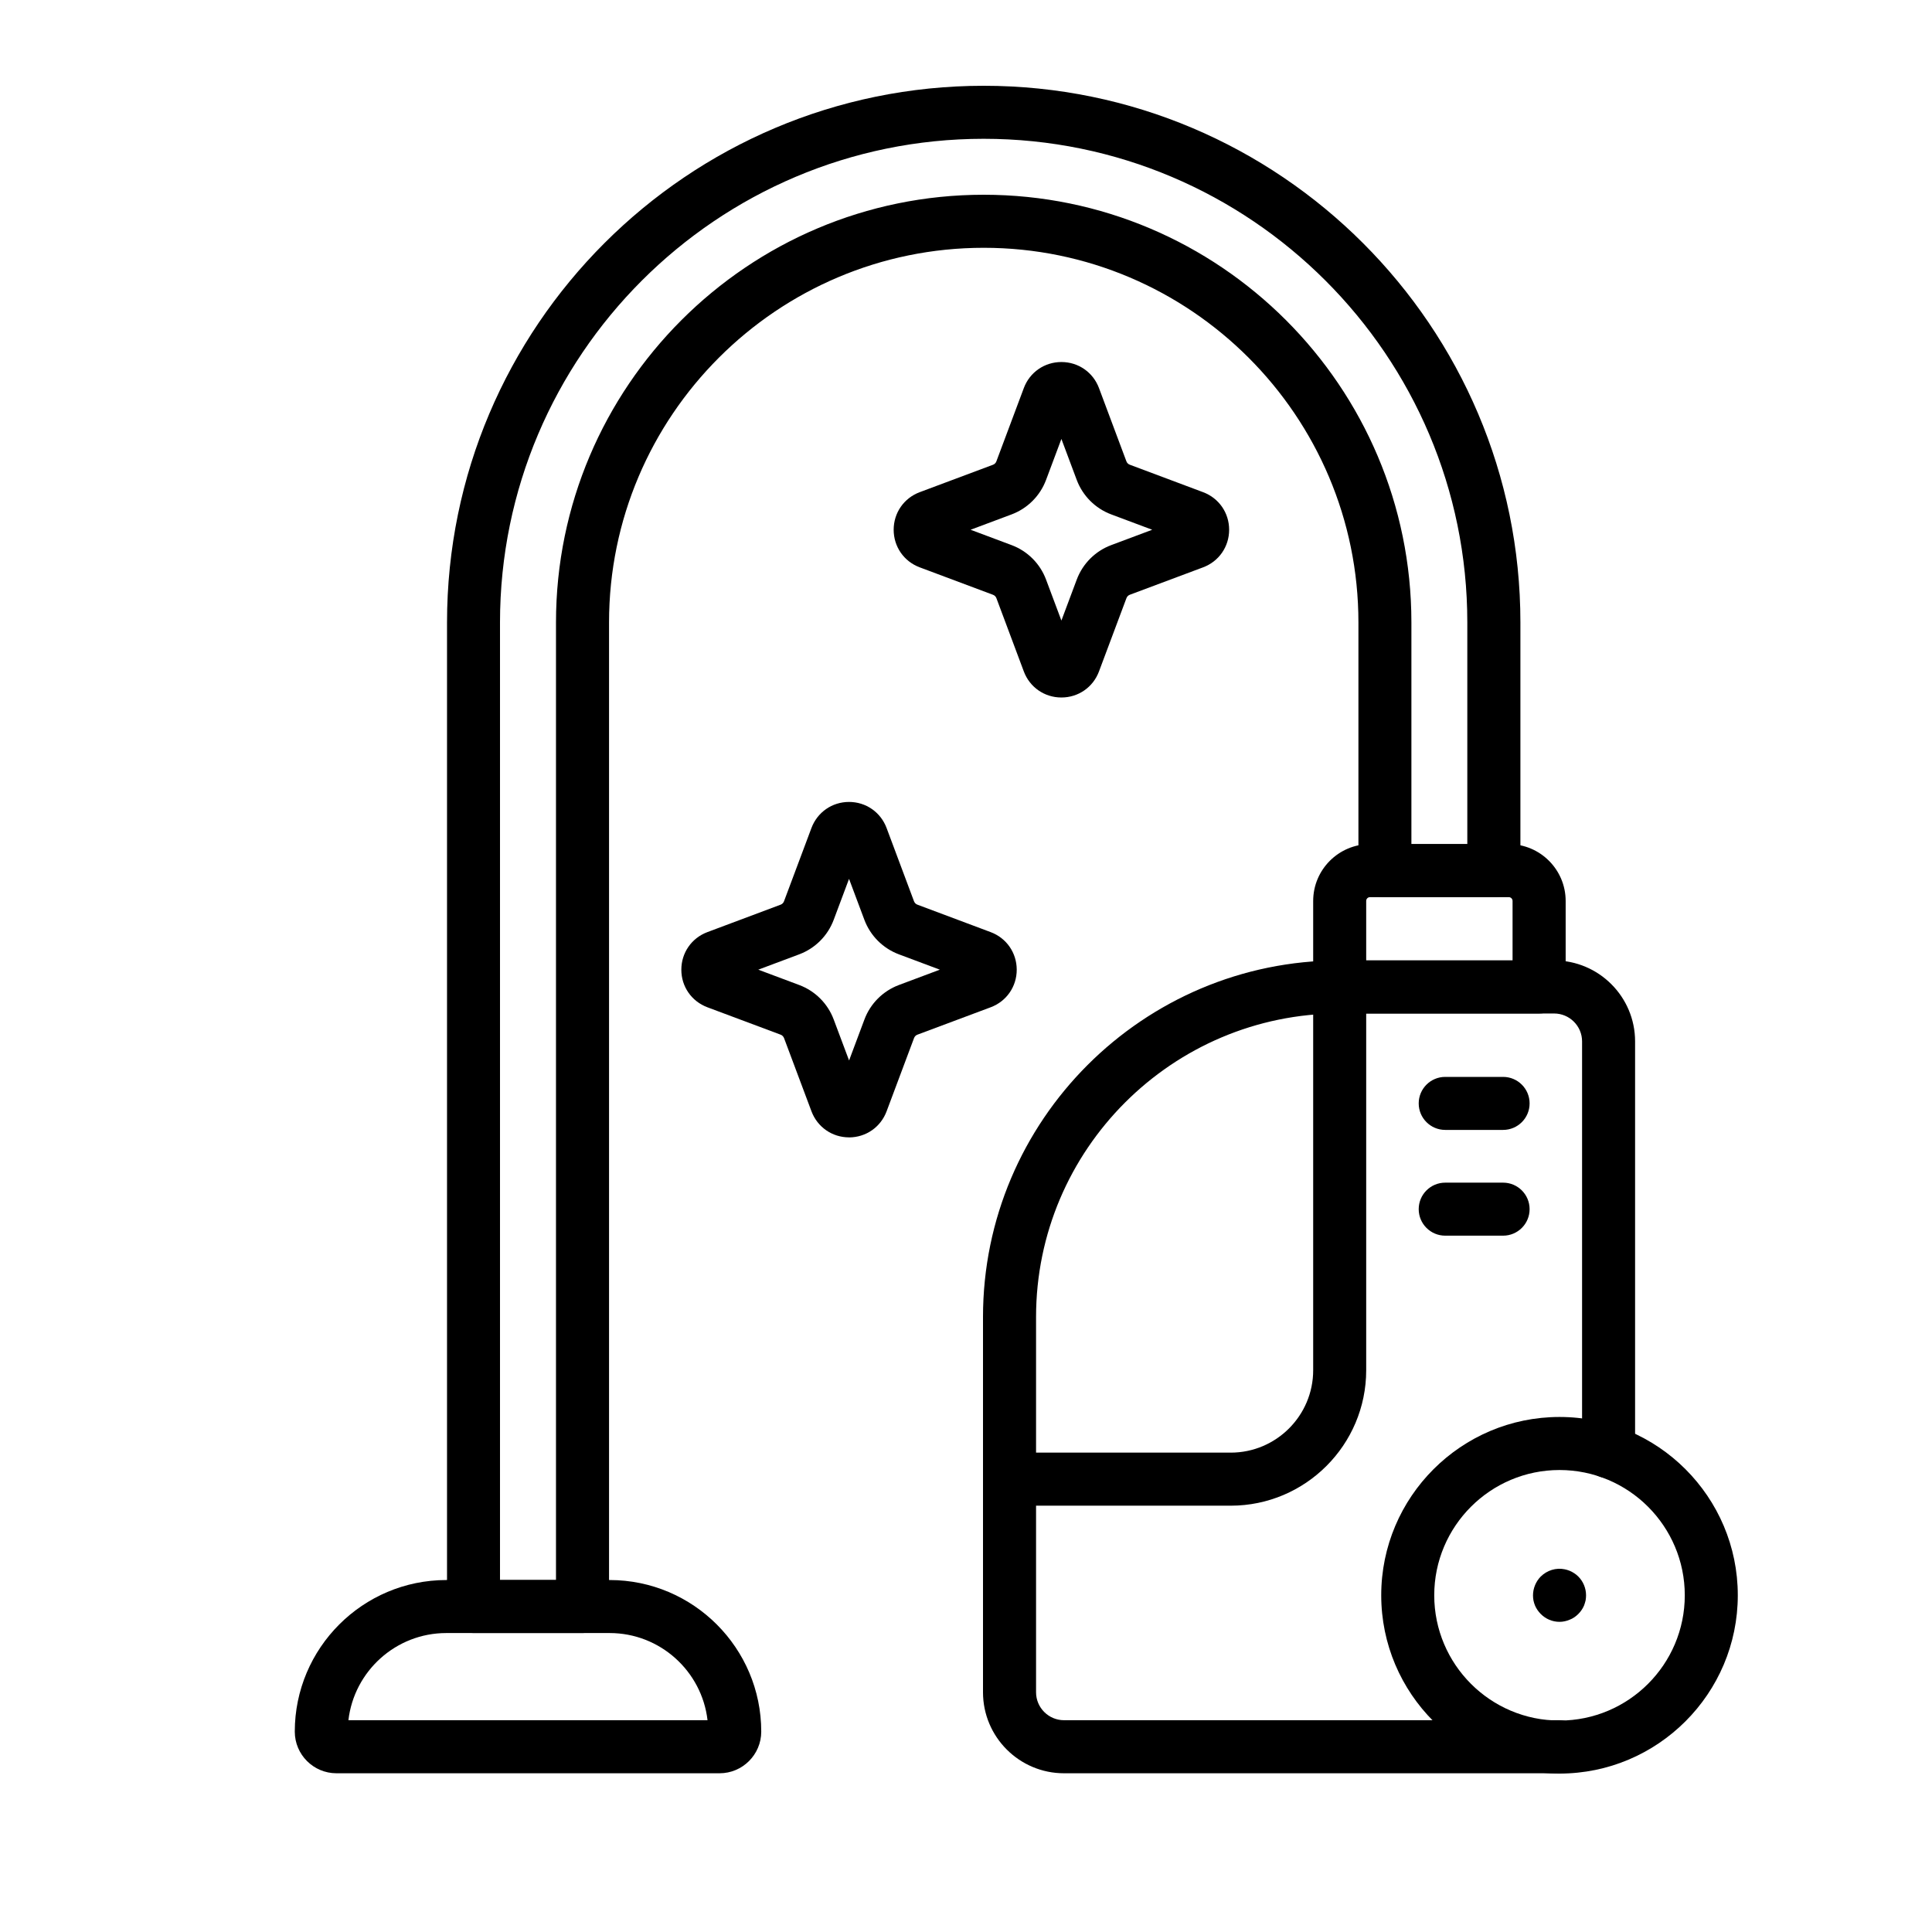
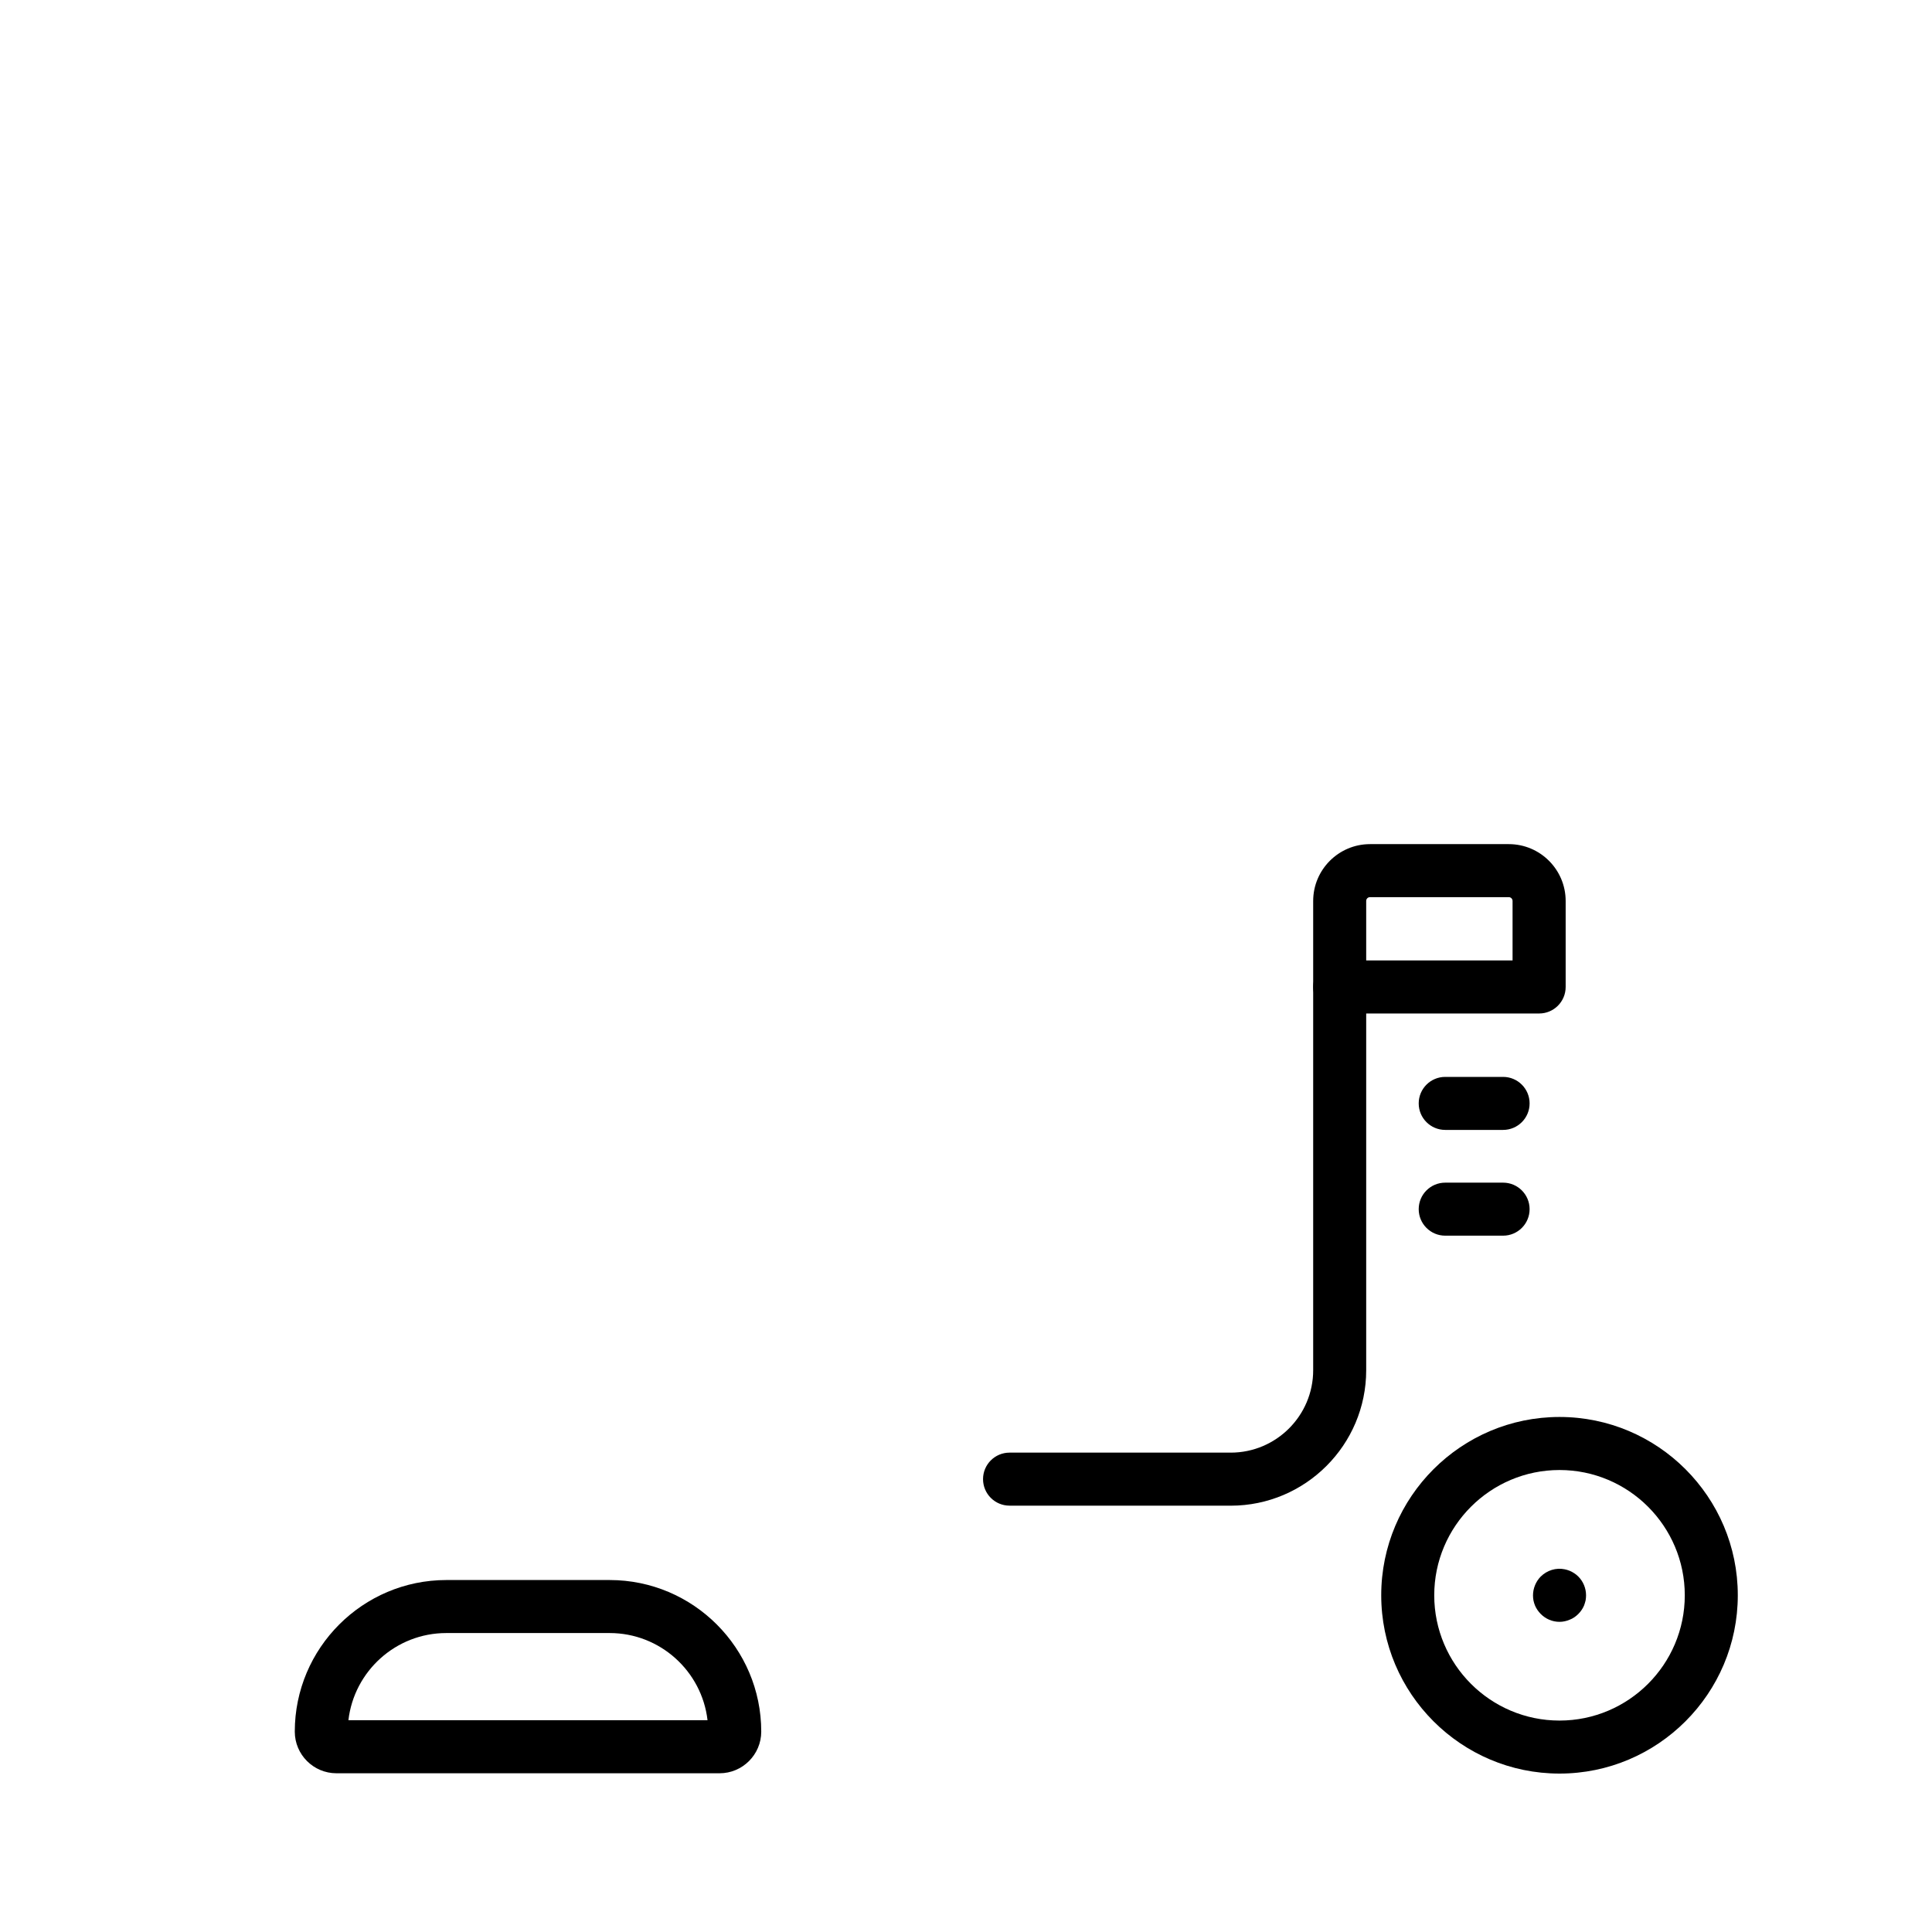
<svg xmlns="http://www.w3.org/2000/svg" id="_Слой_1" data-name="Слой 1" viewBox="0 0 500 500">
-   <path d="m274.69,180.51c-4.38,0-8.2-2.65-9.73-6.75l-7.09-18.95c-.15-.41-.47-.73-.88-.88l-18.96-7.1c-4.1-1.53-6.75-5.35-6.75-9.73s2.65-8.2,6.75-9.73l18.95-7.09c.41-.15.73-.47.88-.88l7.1-18.96c1.53-4.1,5.35-6.75,9.73-6.75s8.2,2.65,9.73,6.75l7.09,18.95c.15.41.48.73.89.88l18.95,7.1c4.1,1.53,6.75,5.35,6.75,9.73s-2.65,8.2-6.75,9.73l-18.95,7.09c-.41.15-.73.48-.88.89l-7.1,18.95c-1.53,4.1-5.35,6.75-9.73,6.75Zm-23.5-43.41l10.6,3.97c4.13,1.54,7.39,4.8,8.93,8.93l3.97,10.6,3.97-10.6c1.55-4.14,4.81-7.39,8.93-8.93l10.6-3.97-10.6-3.97c-4.13-1.55-7.38-4.8-8.93-8.92l-3.97-10.61-3.97,10.6c-1.54,4.12-4.79,7.38-8.92,8.93l-10.61,3.97Zm55.35,3.13s0,0,0,0h0s0,0,0,0Z" />
-   <path d="m219.74,294.35c-4.37,0-8.19-2.65-9.73-6.74l-7.1-18.95c-.16-.41-.48-.74-.89-.89l-18.95-7.09c-4.1-1.54-6.75-5.36-6.74-9.73,0-4.37,2.65-8.19,6.74-9.72l18.95-7.1c.41-.15.73-.47.88-.88l7.1-18.96c1.54-4.1,5.35-6.75,9.73-6.75h0c4.37,0,8.19,2.65,9.72,6.75l7.09,18.95c.15.41.48.74.89.89l18.95,7.1c4.1,1.53,6.74,5.35,6.75,9.72,0,4.38-2.65,8.2-6.74,9.73l-18.96,7.09c-.41.15-.73.48-.88.89l-7.1,18.95c-1.53,4.09-5.35,6.74-9.72,6.75h0Zm-23.5-43.4l10.6,3.97c4.14,1.55,7.39,4.81,8.93,8.94l3.97,10.59,3.97-10.6c1.54-4.13,4.8-7.38,8.92-8.93l10.6-3.97-10.6-3.97c-4.13-1.55-7.38-4.8-8.93-8.93l-3.97-10.6-3.97,10.6c-1.54,4.12-4.79,7.38-8.92,8.93l-10.6,3.97Zm55.34,3.12s0,0,0,0h0s0,0,0,0Z" />
-   <path d="m150.75,422.63h-28.2c-3.79,0-6.86-3.07-6.86-6.86v-254.67c0-76.59,62.31-138.9,138.9-138.9s138.89,62.31,138.89,138.9v64.23c0,3.79-3.07,6.86-6.86,6.86h-28.2c-3.79,0-6.86-3.07-6.86-6.86v-64.23c0-53.47-43.5-96.97-96.97-96.97s-96.97,43.5-96.97,96.97v254.67c0,3.79-3.07,6.86-6.86,6.86Zm-21.34-13.73h14.48v-247.81c0-61.04,49.66-110.69,110.69-110.69s110.69,49.66,110.69,110.69v57.36h14.47v-57.36c0-69.02-56.15-125.17-125.17-125.17s-125.17,56.15-125.17,125.17v247.81Z" />
  <path d="m186.23,458.92h-99.16c-5.94,0-10.78-4.83-10.78-10.78,0-21.63,17.6-39.23,39.23-39.23h42.26c21.63,0,39.23,17.6,39.23,39.23,0,5.94-4.84,10.78-10.78,10.78Zm-96.05-13.73h92.93c-1.47-12.68-12.27-22.56-25.34-22.56h-42.26c-13.07,0-23.87,9.88-25.34,22.56Z" />
-   <path d="m403.6,458.92h-128.24c-11.56,0-20.96-9.4-20.96-20.96v-97.13c0-50.88,41.41-92.27,92.31-92.27h55.49c11.56,0,20.96,9.4,20.96,20.96v106.17c0,3.79-3.07,6.86-6.86,6.86s-6.86-3.07-6.86-6.86v-106.17c0-3.99-3.25-7.23-7.24-7.23h-55.49c-43.33,0-78.58,35.24-78.58,78.54v97.13c0,3.99,3.25,7.23,7.24,7.23h128.24c3.79,0,6.86,3.07,6.86,6.86s-3.07,6.86-6.86,6.86Z" />
  <path d="m403.6,459c-25.44,0-46.14-20.7-46.14-46.15s20.7-46.14,46.14-46.14,46.14,20.7,46.14,46.14-20.7,46.15-46.14,46.15Zm0-78.56c-17.88,0-32.42,14.54-32.42,32.42s14.54,32.42,32.42,32.42,32.42-14.54,32.42-32.42-14.54-32.42-32.42-32.42Z" />
  <path d="m398.31,262.29h-51.6c-3.79,0-6.86-3.07-6.86-6.86v-22.26c0-8.11,6.6-14.71,14.71-14.71h35.92c8.11,0,14.71,6.6,14.71,14.71v22.26c0,3.79-3.07,6.86-6.86,6.86Zm-44.74-13.73h37.88v-15.4c0-.54-.44-.98-.98-.98h-35.92c-.54,0-.98.44-.98.98v15.4Z" />
  <path d="m403.6,419.73c-1.84,0-3.57-.74-4.86-2.04-.62-.63-1.14-1.37-1.49-2.2-.16-.43-.31-.86-.39-1.29-.08-.43-.12-.9-.12-1.33,0-1.8.75-3.61,2-4.86,1.61-1.6,3.96-2.35,6.2-1.88.43.08.87.23,1.29.39.39.16.82.39,1.18.63.39.24.75.55,1.06.86,1.26,1.26,2,3.02,2,4.86,0,.43-.04.9-.12,1.33-.11.43-.23.87-.39,1.29-.35.82-.86,1.57-1.49,2.2-.67.67-1.41,1.18-2.24,1.49-.82.35-1.72.55-2.63.55Z" />
  <path d="m318.51,389.66h-57.24c-3.79,0-6.86-3.07-6.86-6.86s3.07-6.86,6.86-6.86h57.24c11.76,0,21.34-9.57,21.34-21.33v-99.18c0-3.79,3.07-6.86,6.86-6.86s6.86,3.07,6.86,6.86v99.18c0,19.33-15.73,35.06-35.06,35.06Z" />
  <path d="m389,292.42h-14.98c-3.79,0-6.86-3.07-6.86-6.86s3.07-6.86,6.86-6.86h14.98c3.79,0,6.86,3.07,6.86,6.86s-3.07,6.86-6.86,6.86Z" />
  <path d="m389,319.79h-14.98c-3.79,0-6.86-3.07-6.86-6.86s3.07-6.86,6.86-6.86h14.98c3.79,0,6.86,3.07,6.86,6.86s-3.07,6.86-6.86,6.86Z" />
</svg>